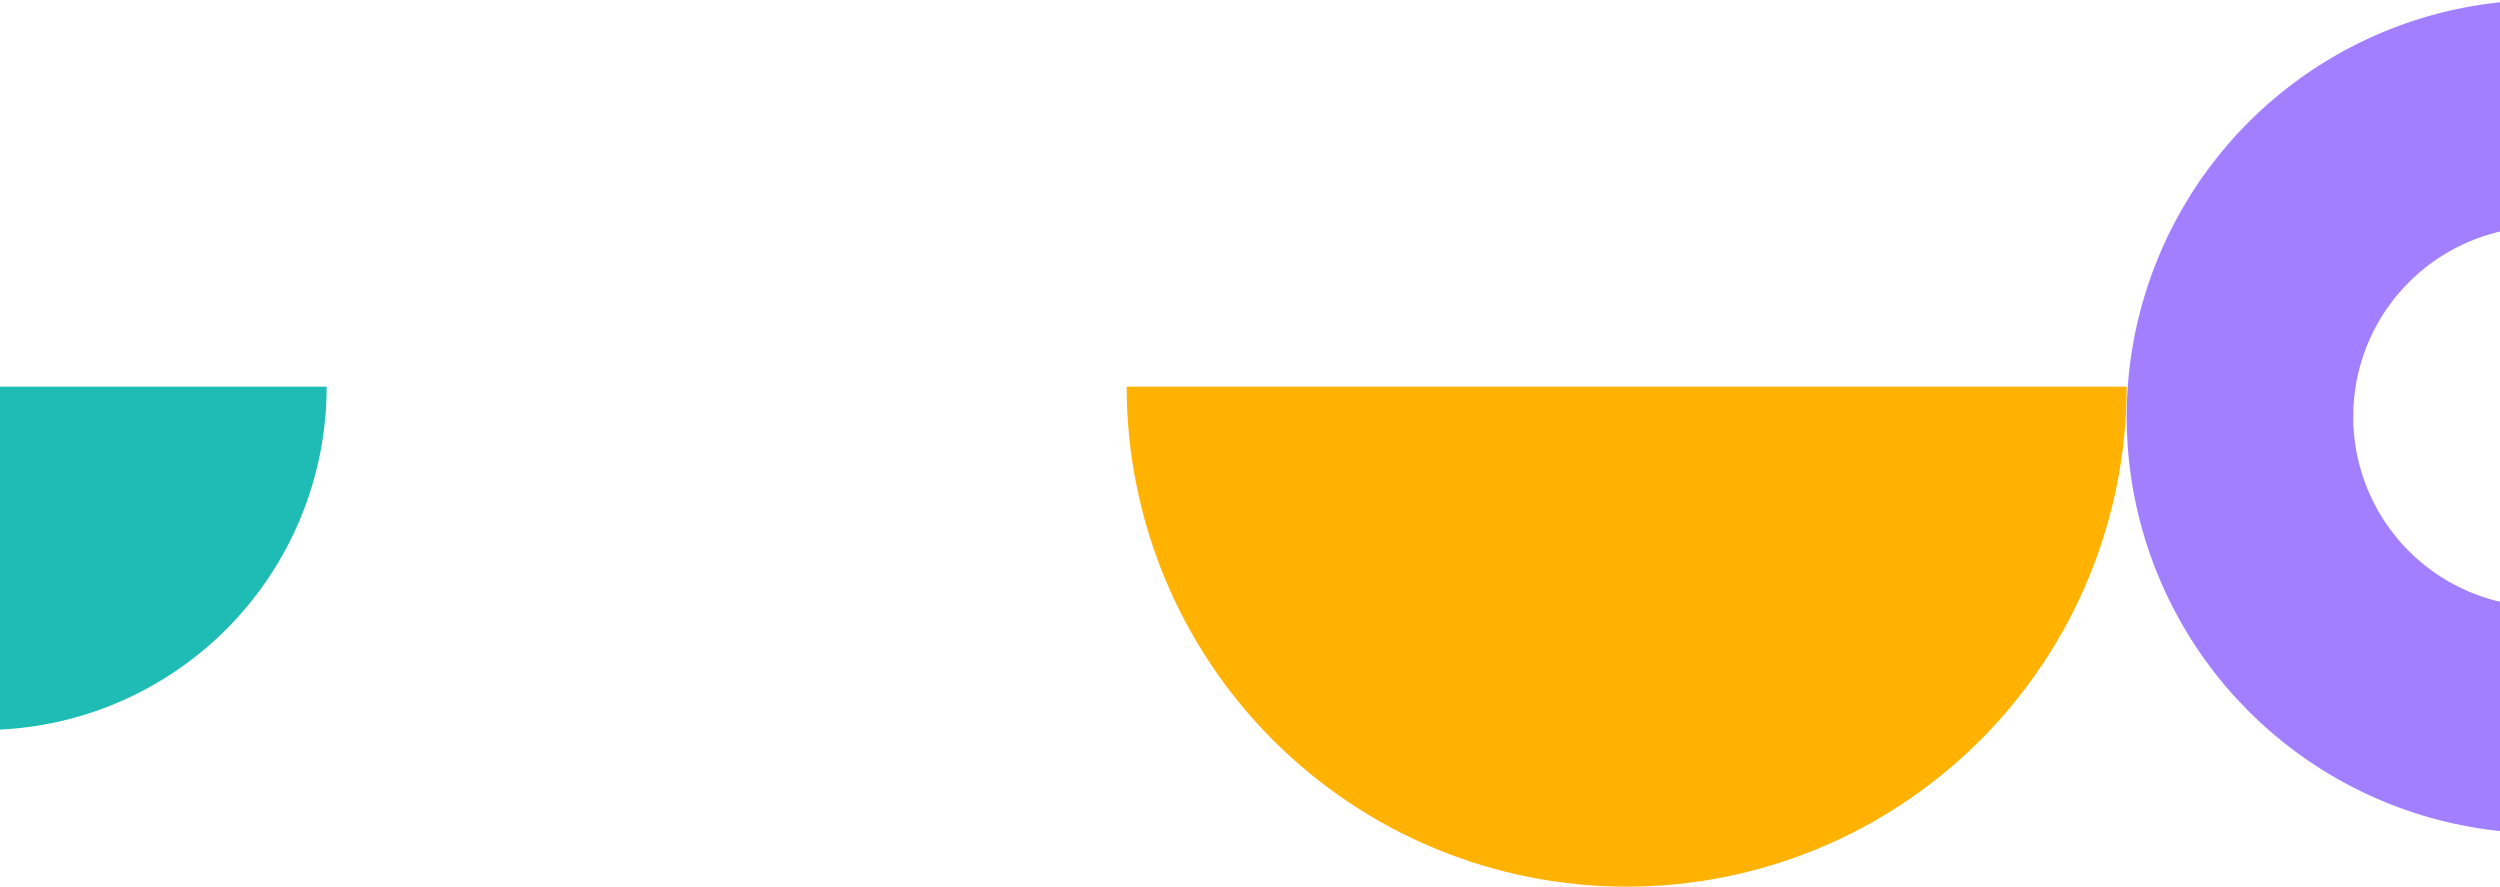
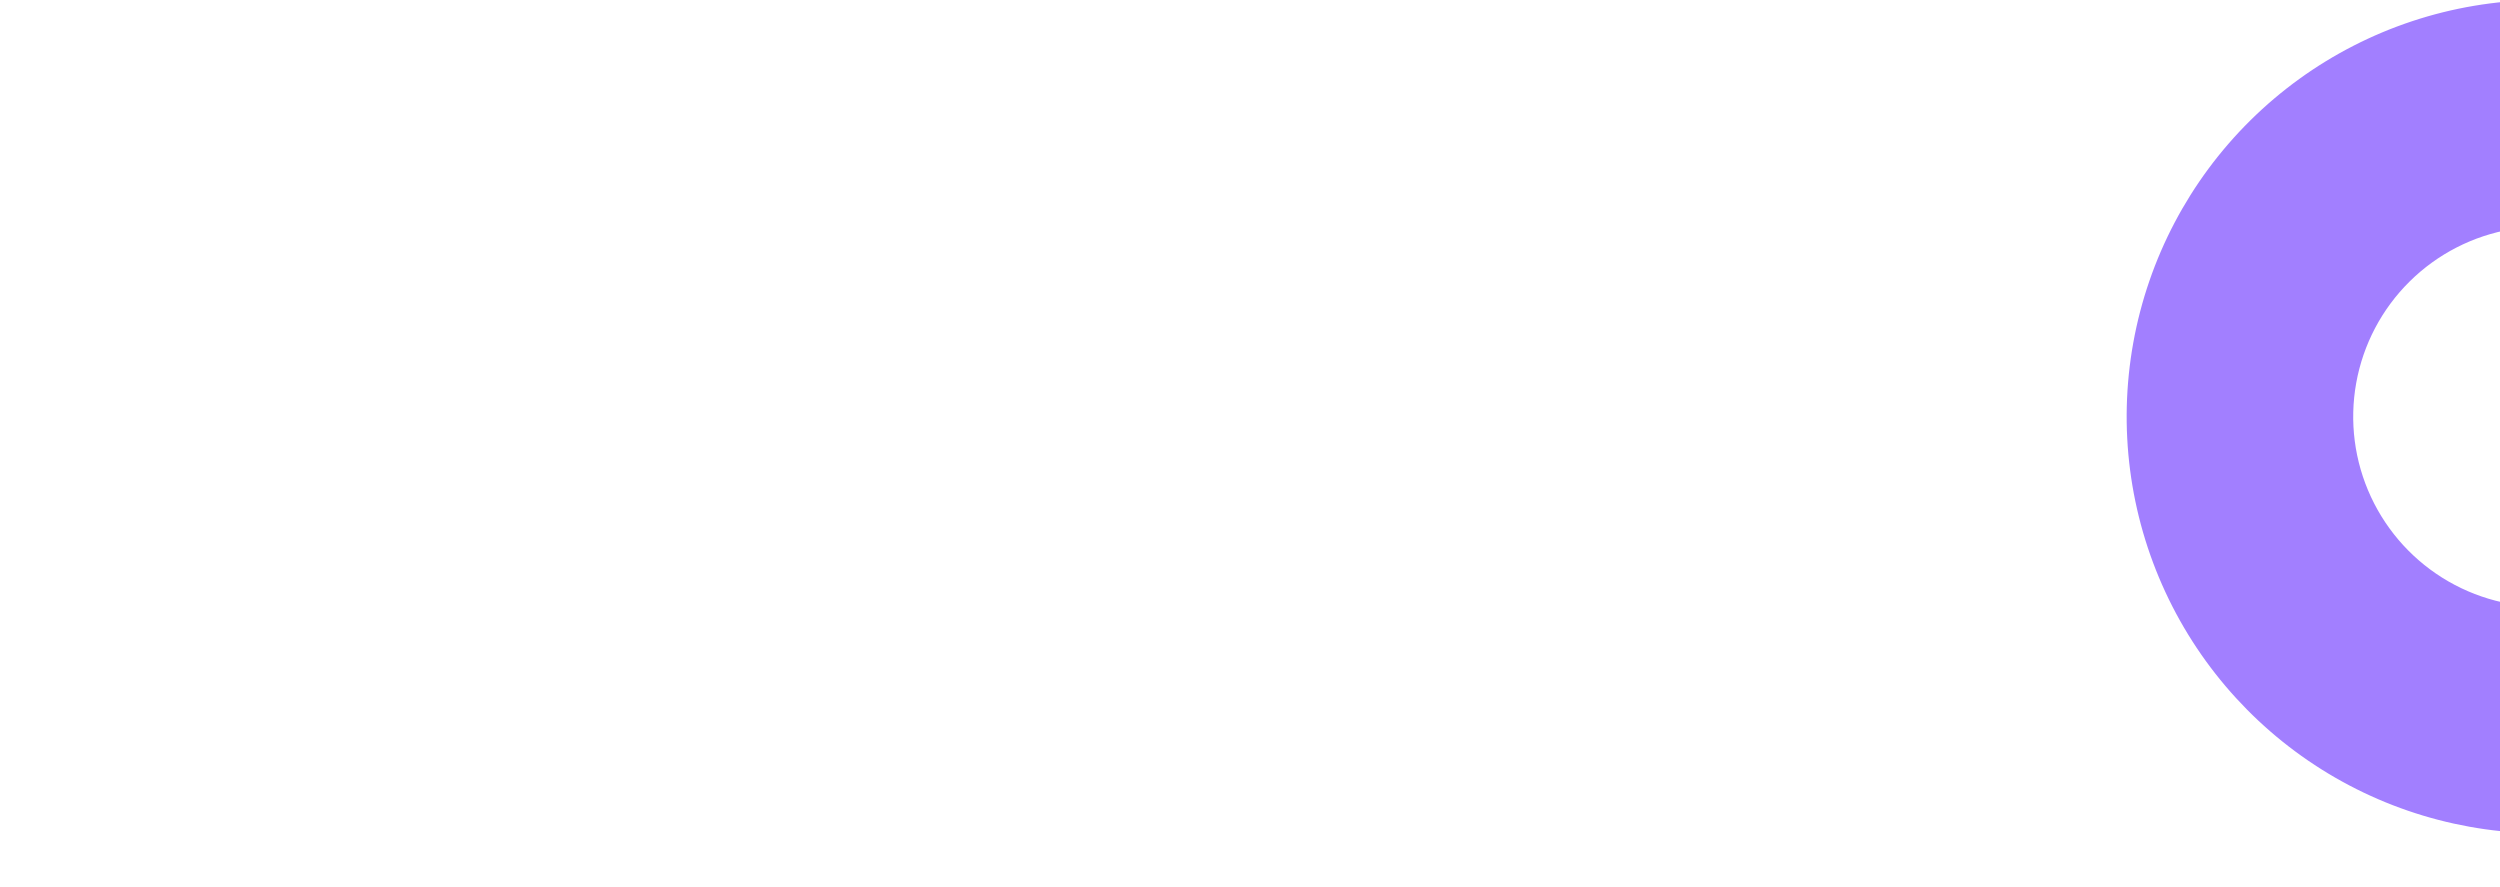
<svg xmlns="http://www.w3.org/2000/svg" width="375" height="133" viewBox="0 0 375 133" fill="none">
  <path d="M435.998 31.902C429.697 20.679 420.084 11.675 408.474 6.12C396.863 0.565 383.821 -1.269 371.128 0.867C358.436 3.003 346.712 9.005 337.559 18.054C328.406 27.103 322.27 38.757 319.989 51.425C317.708 64.092 319.394 77.155 324.816 88.828C330.238 100.501 339.131 110.216 350.282 116.645C361.432 123.074 374.295 125.904 387.114 124.747C399.933 123.591 412.083 118.505 421.903 110.185L399.937 84.26C395.455 88.056 389.911 90.377 384.062 90.904C378.212 91.432 372.343 90.141 367.255 87.207C362.166 84.274 358.108 79.841 355.634 74.514C353.16 69.187 352.391 63.227 353.432 57.446C354.472 51.666 357.272 46.348 361.449 42.219C365.626 38.089 370.975 35.35 376.767 34.376C382.559 33.401 388.51 34.238 393.809 36.773C399.107 39.308 403.493 43.416 406.368 48.538L435.998 31.902Z" fill="#A27FFF" />
-   <path d="M169 58C169 77.891 176.902 96.968 190.967 111.033C205.032 125.098 224.109 133 244 133C263.891 133 282.968 125.098 297.033 111.033C311.098 96.968 319 77.891 319 58L244 58L169 58Z" fill="#FFB201" />
-   <path d="M-54 58C-54 71.659 -48.574 84.758 -38.916 94.416C-29.258 104.074 -16.159 109.5 -2.5 109.5C11.159 109.5 24.258 104.074 33.916 94.416C43.574 84.758 49 71.659 49 58L-2.5 58L-54 58Z" fill="#1EBCB4" />
</svg>